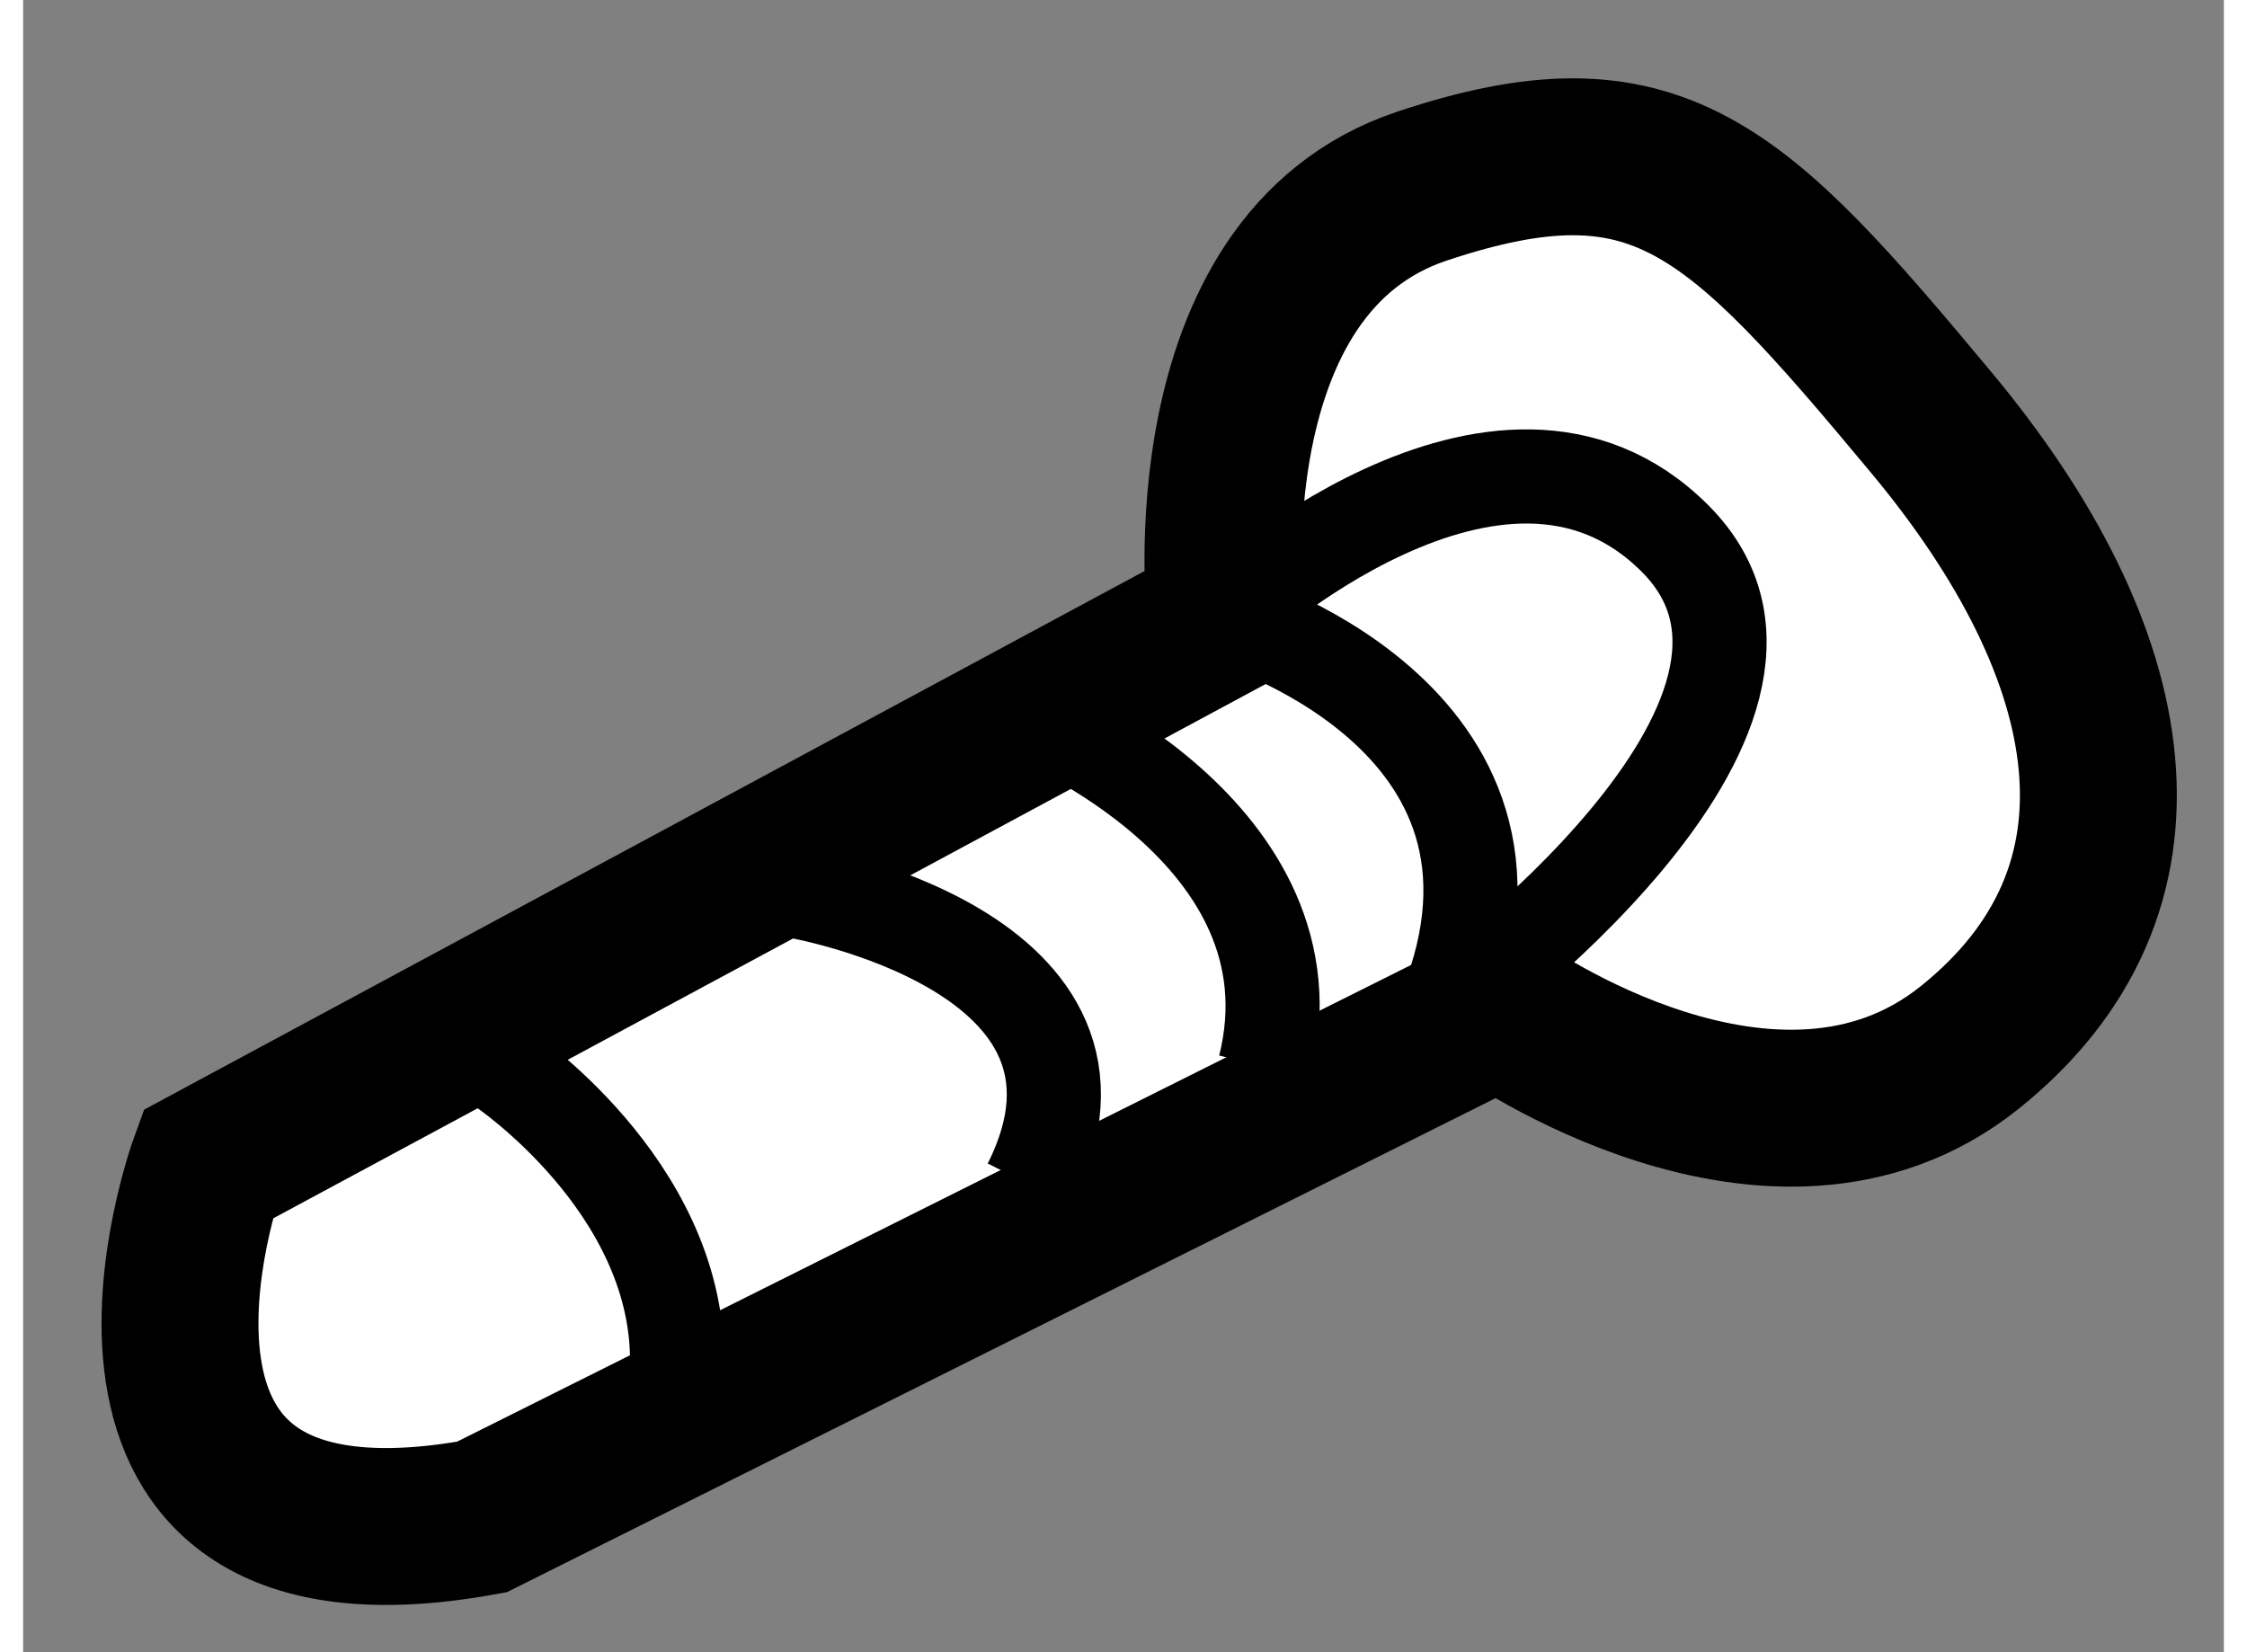
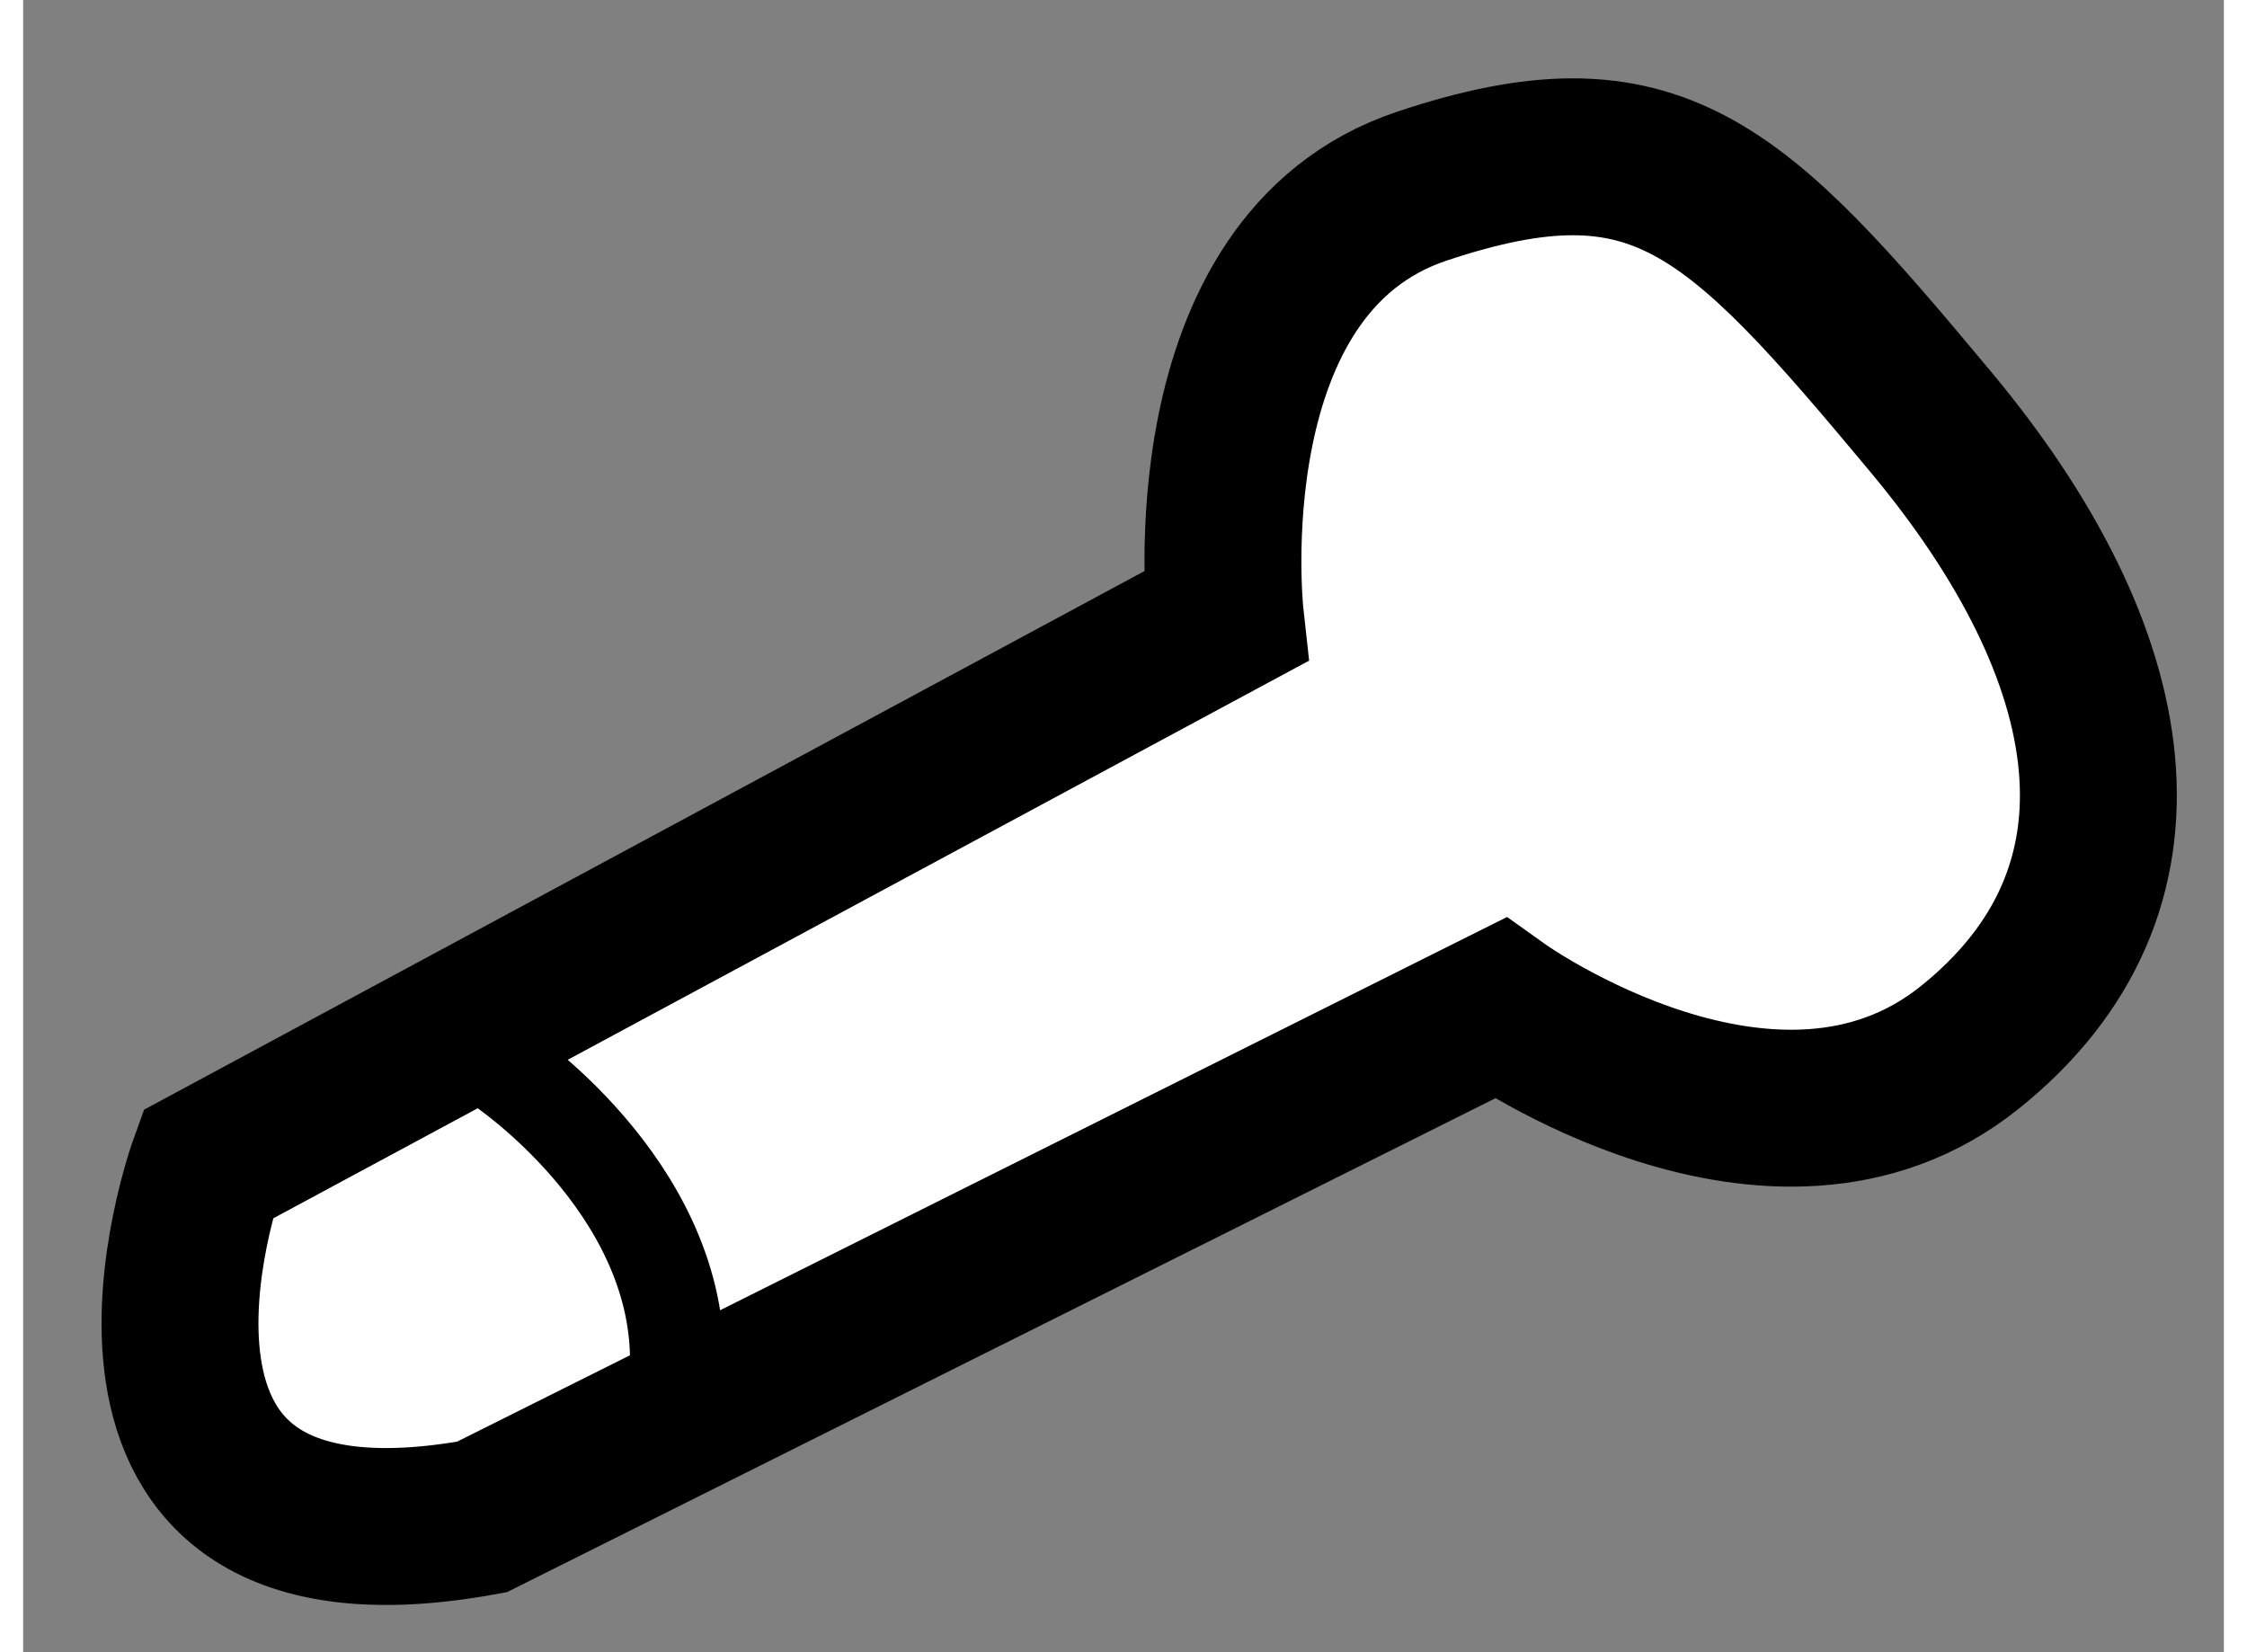
<svg xmlns="http://www.w3.org/2000/svg" version="1.1" x="0px" y="0px" width="244.8px" height="180px" viewBox="107.584 41.453 7.013 5.265" enable-background="new 0 0 244.8 180" xml:space="preserve">
  <rect x="107.584" y="41.453" width="7.013" height="5.265" fill="#808080" stroke="none" />
  <g>
    <path fill="#FFFFFF" stroke="#000000" stroke-width="0.5" d="M111.415,43.418l-3.243,1.746c0,0-0.498,1.373,0.874,1.123    l3.244-1.621c0,0,0.874,0.624,1.497,0.125c0.624-0.5,0.499-1.248-0.126-1.996c-0.624-0.749-0.872-0.998-1.619-0.749    C111.291,42.296,111.415,43.418,111.415,43.418z" />
-     <path fill="none" stroke="#000000" stroke-width="0.3" d="M112.117,44.666c0,0,1.294-0.934,0.731-1.497    c-0.56-0.561-1.434,0.25-1.434,0.25S112.492,43.731,112.117,44.666z" />
-     <path fill="none" stroke="#000000" stroke-width="0.3" d="M110.792,43.731c0,0,0.936,0.374,0.749,1.122" />
-     <path fill="none" stroke="#000000" stroke-width="0.3" d="M110.043,44.292c0,0,1.124,0.188,0.749,0.936" />
    <path fill="none" stroke="#000000" stroke-width="0.3" d="M109.106,44.853c0,0,0.562,0.374,0.562,0.935" />
  </g>
</svg>